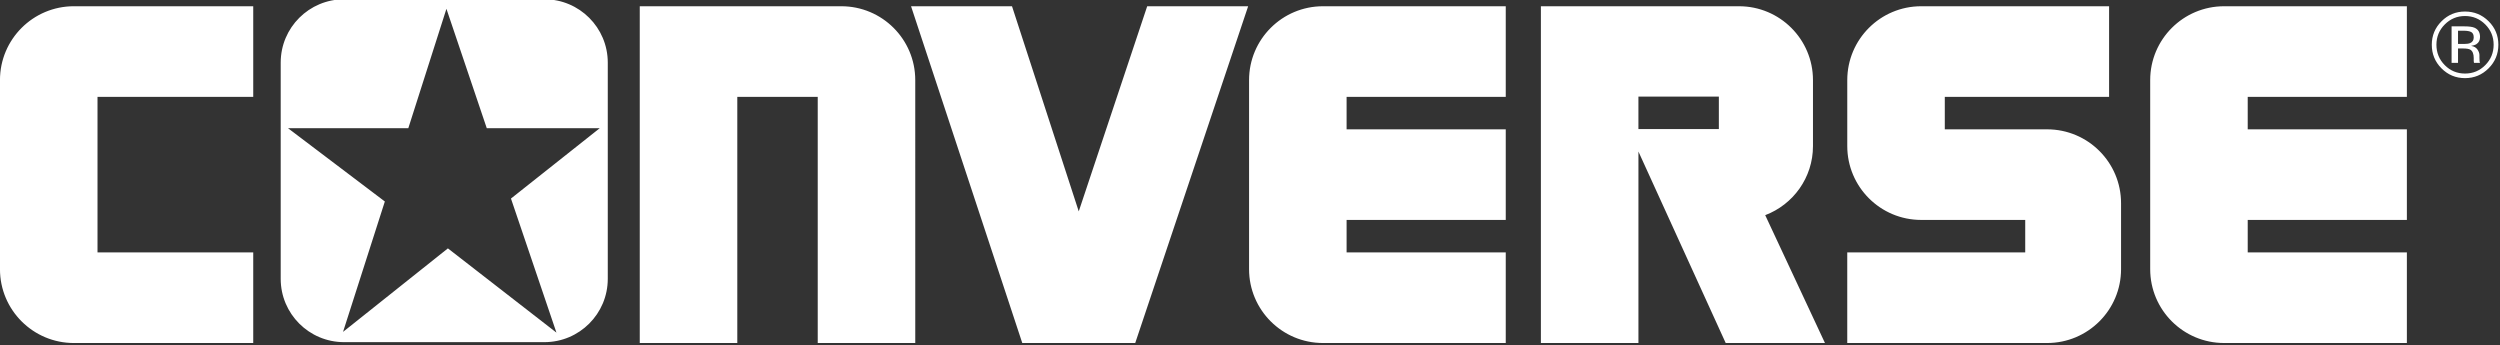
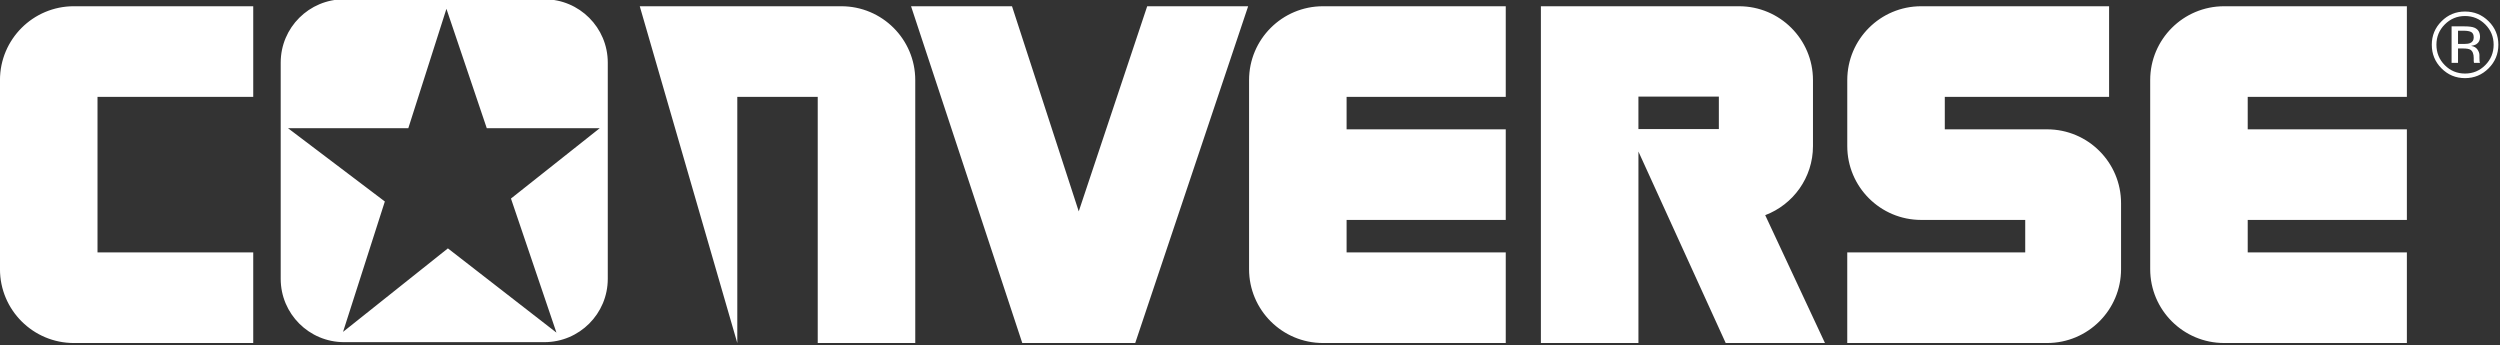
<svg xmlns="http://www.w3.org/2000/svg" width="100%" height="100%" viewBox="0 0 500 69" version="1.1" xml:space="preserve" style="fill-rule:evenodd;clip-rule:evenodd;stroke-linejoin:round;stroke-miterlimit:2;">
  <rect x="0" y="0" width="500" height="69" fill="#333333" stroke="none" />
  <g transform="matrix(0.641,0,0,0.641,-8.269,-224.989)">
-     <path d="M35.958,458.025C23.221,458.025 12.892,447.708 12.892,434.983L12.892,375.987C12.892,363.258 23.221,352.942 35.958,352.942L91.913,352.942L91.913,381.212L43.325,381.212L43.325,429.754L91.913,429.754L91.913,458.025L35.958,458.025ZM763.875,458.025L706.85,458.021C694.113,458.021 683.788,447.704 683.788,434.979L683.788,375.987C683.788,363.263 694.113,352.946 706.85,352.946L763.875,352.946L763.875,381.212L714.217,381.212L714.217,391.35L763.875,391.35L763.875,419.617L714.217,419.617L714.217,429.754L763.875,429.754L763.875,458.025ZM425.692,458.021C412.954,458.021 402.625,447.704 402.625,434.979L402.625,375.987C402.625,363.263 412.954,352.946 425.692,352.946L482.713,352.946L482.713,381.212L433.054,381.212L433.054,391.35L482.713,391.35L482.713,419.617L433.054,419.617L433.054,429.754L482.713,429.754L482.713,458.025L425.692,458.021ZM651.629,458.021C664.367,458.021 674.696,447.704 674.696,434.979L674.696,414.392C674.696,401.667 664.367,391.35 651.629,391.35L619.7,391.35L619.7,381.212L670.963,381.212L670.963,352.946L612.333,352.946C599.596,352.946 589.271,363.263 589.271,375.987L589.271,396.575C589.271,409.3 599.596,419.617 612.333,419.617L644.796,419.617L644.796,429.754L589.267,429.754L589.267,458.025L651.629,458.021ZM298.471,375.987C298.471,363.263 288.146,352.946 275.408,352.946L212.513,352.946L212.513,458.025L242.946,458.025L242.946,381.212L268.042,381.212L268.042,458.025L298.475,458.025L298.471,375.987ZM563.667,418.129C572.375,414.838 578.571,406.429 578.571,396.575L578.571,375.987C578.571,363.263 568.242,352.946 555.504,352.946L493.679,352.946L493.679,458.025L524.112,458.025L524.112,398.283L551.342,458.025L582.313,458.025L563.667,418.129ZM297.158,352.942L328.658,352.942L349.483,416.95L370.842,352.942L402.342,352.942L367.104,458.025L331.863,458.025L297.158,352.942ZM182.763,350.771L120.254,350.771C109.333,350.771 100.483,359.617 100.483,370.525L100.483,438C100.483,448.904 109.333,457.75 120.254,457.75L182.763,457.75C193.679,457.75 202.533,448.904 202.533,438L202.533,370.525C202.533,359.617 193.679,350.771 182.763,350.771ZM172.329,412.946L186.517,454.779L152.65,428.492L119.933,454.55L132.975,413.862L102.771,391.004L140.296,391.004L152.192,353.746L164.779,391.004L200.017,391.004L172.329,412.946ZM549.204,391.271L524.108,391.271L524.108,381.137L549.204,381.137L549.204,391.271ZM789.375,357.625C787.346,355.604 784.892,354.596 782.013,354.596C779.154,354.596 776.713,355.604 774.696,357.625C772.662,359.65 771.65,362.092 771.65,364.95C771.65,367.833 772.654,370.292 774.667,372.317C776.687,374.354 779.133,375.375 782.013,375.375C784.892,375.375 787.346,374.354 789.375,372.317C791.404,370.283 792.421,367.825 792.421,364.95C792.421,362.083 791.404,359.642 789.375,357.625ZM788.342,371.312C786.604,373.067 784.496,373.946 782.013,373.946C779.529,373.946 777.421,373.067 775.683,371.312C773.958,369.563 773.096,367.437 773.096,364.95C773.096,362.479 773.963,360.371 775.7,358.625C777.446,356.875 779.55,355.996 782.013,355.996C784.488,355.996 786.596,356.875 788.342,358.625C790.079,360.371 790.946,362.479 790.946,364.95C790.946,367.437 790.079,369.563 788.342,371.312ZM786.642,370.479C786.596,370.383 786.562,370.188 786.546,369.883C786.525,369.583 786.517,369.3 786.517,369.038L786.517,368.204C786.517,367.625 786.308,367.037 785.892,366.433C785.479,365.829 784.821,365.458 783.925,365.317C784.633,365.204 785.188,365.021 785.583,364.767C786.329,364.283 786.7,363.533 786.7,362.517C786.7,361.083 786.108,360.121 784.929,359.629C784.271,359.358 783.233,359.221 781.817,359.221L777.825,359.221L777.825,370.621L779.833,370.621L779.833,366.125L781.421,366.125C782.487,366.125 783.233,366.246 783.658,366.492C784.375,366.917 784.733,367.788 784.733,369.108L784.733,370.013L784.775,370.379C784.783,370.429 784.796,370.471 784.804,370.508C784.813,370.546 784.821,370.583 784.833,370.621L786.713,370.621L786.642,370.479ZM783.558,364.458C783.133,364.629 782.496,364.713 781.646,364.713L779.833,364.713L779.833,360.583L781.546,360.583C782.662,360.583 783.471,360.725 783.975,361.008C784.479,361.292 784.733,361.85 784.733,362.679C784.733,363.554 784.342,364.146 783.558,364.458Z" style="fill:white;" />
+     <path d="M35.958,458.025C23.221,458.025 12.892,447.708 12.892,434.983L12.892,375.987C12.892,363.258 23.221,352.942 35.958,352.942L91.913,352.942L91.913,381.212L43.325,381.212L43.325,429.754L91.913,429.754L91.913,458.025L35.958,458.025ZM763.875,458.025L706.85,458.021C694.113,458.021 683.788,447.704 683.788,434.979L683.788,375.987C683.788,363.263 694.113,352.946 706.85,352.946L763.875,352.946L763.875,381.212L714.217,381.212L714.217,391.35L763.875,391.35L763.875,419.617L714.217,419.617L714.217,429.754L763.875,429.754L763.875,458.025ZM425.692,458.021C412.954,458.021 402.625,447.704 402.625,434.979L402.625,375.987C402.625,363.263 412.954,352.946 425.692,352.946L482.713,352.946L482.713,381.212L433.054,381.212L433.054,391.35L482.713,391.35L482.713,419.617L433.054,419.617L433.054,429.754L482.713,429.754L482.713,458.025L425.692,458.021ZM651.629,458.021C664.367,458.021 674.696,447.704 674.696,434.979L674.696,414.392C674.696,401.667 664.367,391.35 651.629,391.35L619.7,391.35L619.7,381.212L670.963,381.212L670.963,352.946L612.333,352.946C599.596,352.946 589.271,363.263 589.271,375.987L589.271,396.575C589.271,409.3 599.596,419.617 612.333,419.617L644.796,419.617L644.796,429.754L589.267,429.754L589.267,458.025L651.629,458.021ZM298.471,375.987C298.471,363.263 288.146,352.946 275.408,352.946L212.513,352.946L242.946,458.025L242.946,381.212L268.042,381.212L268.042,458.025L298.475,458.025L298.471,375.987ZM563.667,418.129C572.375,414.838 578.571,406.429 578.571,396.575L578.571,375.987C578.571,363.263 568.242,352.946 555.504,352.946L493.679,352.946L493.679,458.025L524.112,458.025L524.112,398.283L551.342,458.025L582.313,458.025L563.667,418.129ZM297.158,352.942L328.658,352.942L349.483,416.95L370.842,352.942L402.342,352.942L367.104,458.025L331.863,458.025L297.158,352.942ZM182.763,350.771L120.254,350.771C109.333,350.771 100.483,359.617 100.483,370.525L100.483,438C100.483,448.904 109.333,457.75 120.254,457.75L182.763,457.75C193.679,457.75 202.533,448.904 202.533,438L202.533,370.525C202.533,359.617 193.679,350.771 182.763,350.771ZM172.329,412.946L186.517,454.779L152.65,428.492L119.933,454.55L132.975,413.862L102.771,391.004L140.296,391.004L152.192,353.746L164.779,391.004L200.017,391.004L172.329,412.946ZM549.204,391.271L524.108,391.271L524.108,381.137L549.204,381.137L549.204,391.271ZM789.375,357.625C787.346,355.604 784.892,354.596 782.013,354.596C779.154,354.596 776.713,355.604 774.696,357.625C772.662,359.65 771.65,362.092 771.65,364.95C771.65,367.833 772.654,370.292 774.667,372.317C776.687,374.354 779.133,375.375 782.013,375.375C784.892,375.375 787.346,374.354 789.375,372.317C791.404,370.283 792.421,367.825 792.421,364.95C792.421,362.083 791.404,359.642 789.375,357.625ZM788.342,371.312C786.604,373.067 784.496,373.946 782.013,373.946C779.529,373.946 777.421,373.067 775.683,371.312C773.958,369.563 773.096,367.437 773.096,364.95C773.096,362.479 773.963,360.371 775.7,358.625C777.446,356.875 779.55,355.996 782.013,355.996C784.488,355.996 786.596,356.875 788.342,358.625C790.079,360.371 790.946,362.479 790.946,364.95C790.946,367.437 790.079,369.563 788.342,371.312ZM786.642,370.479C786.596,370.383 786.562,370.188 786.546,369.883C786.525,369.583 786.517,369.3 786.517,369.038L786.517,368.204C786.517,367.625 786.308,367.037 785.892,366.433C785.479,365.829 784.821,365.458 783.925,365.317C784.633,365.204 785.188,365.021 785.583,364.767C786.329,364.283 786.7,363.533 786.7,362.517C786.7,361.083 786.108,360.121 784.929,359.629C784.271,359.358 783.233,359.221 781.817,359.221L777.825,359.221L777.825,370.621L779.833,370.621L779.833,366.125L781.421,366.125C782.487,366.125 783.233,366.246 783.658,366.492C784.375,366.917 784.733,367.788 784.733,369.108L784.733,370.013L784.775,370.379C784.783,370.429 784.796,370.471 784.804,370.508C784.813,370.546 784.821,370.583 784.833,370.621L786.713,370.621L786.642,370.479ZM783.558,364.458C783.133,364.629 782.496,364.713 781.646,364.713L779.833,364.713L779.833,360.583L781.546,360.583C782.662,360.583 783.471,360.725 783.975,361.008C784.479,361.292 784.733,361.85 784.733,362.679C784.733,363.554 784.342,364.146 783.558,364.458Z" style="fill:white;" />
  </g>
</svg>